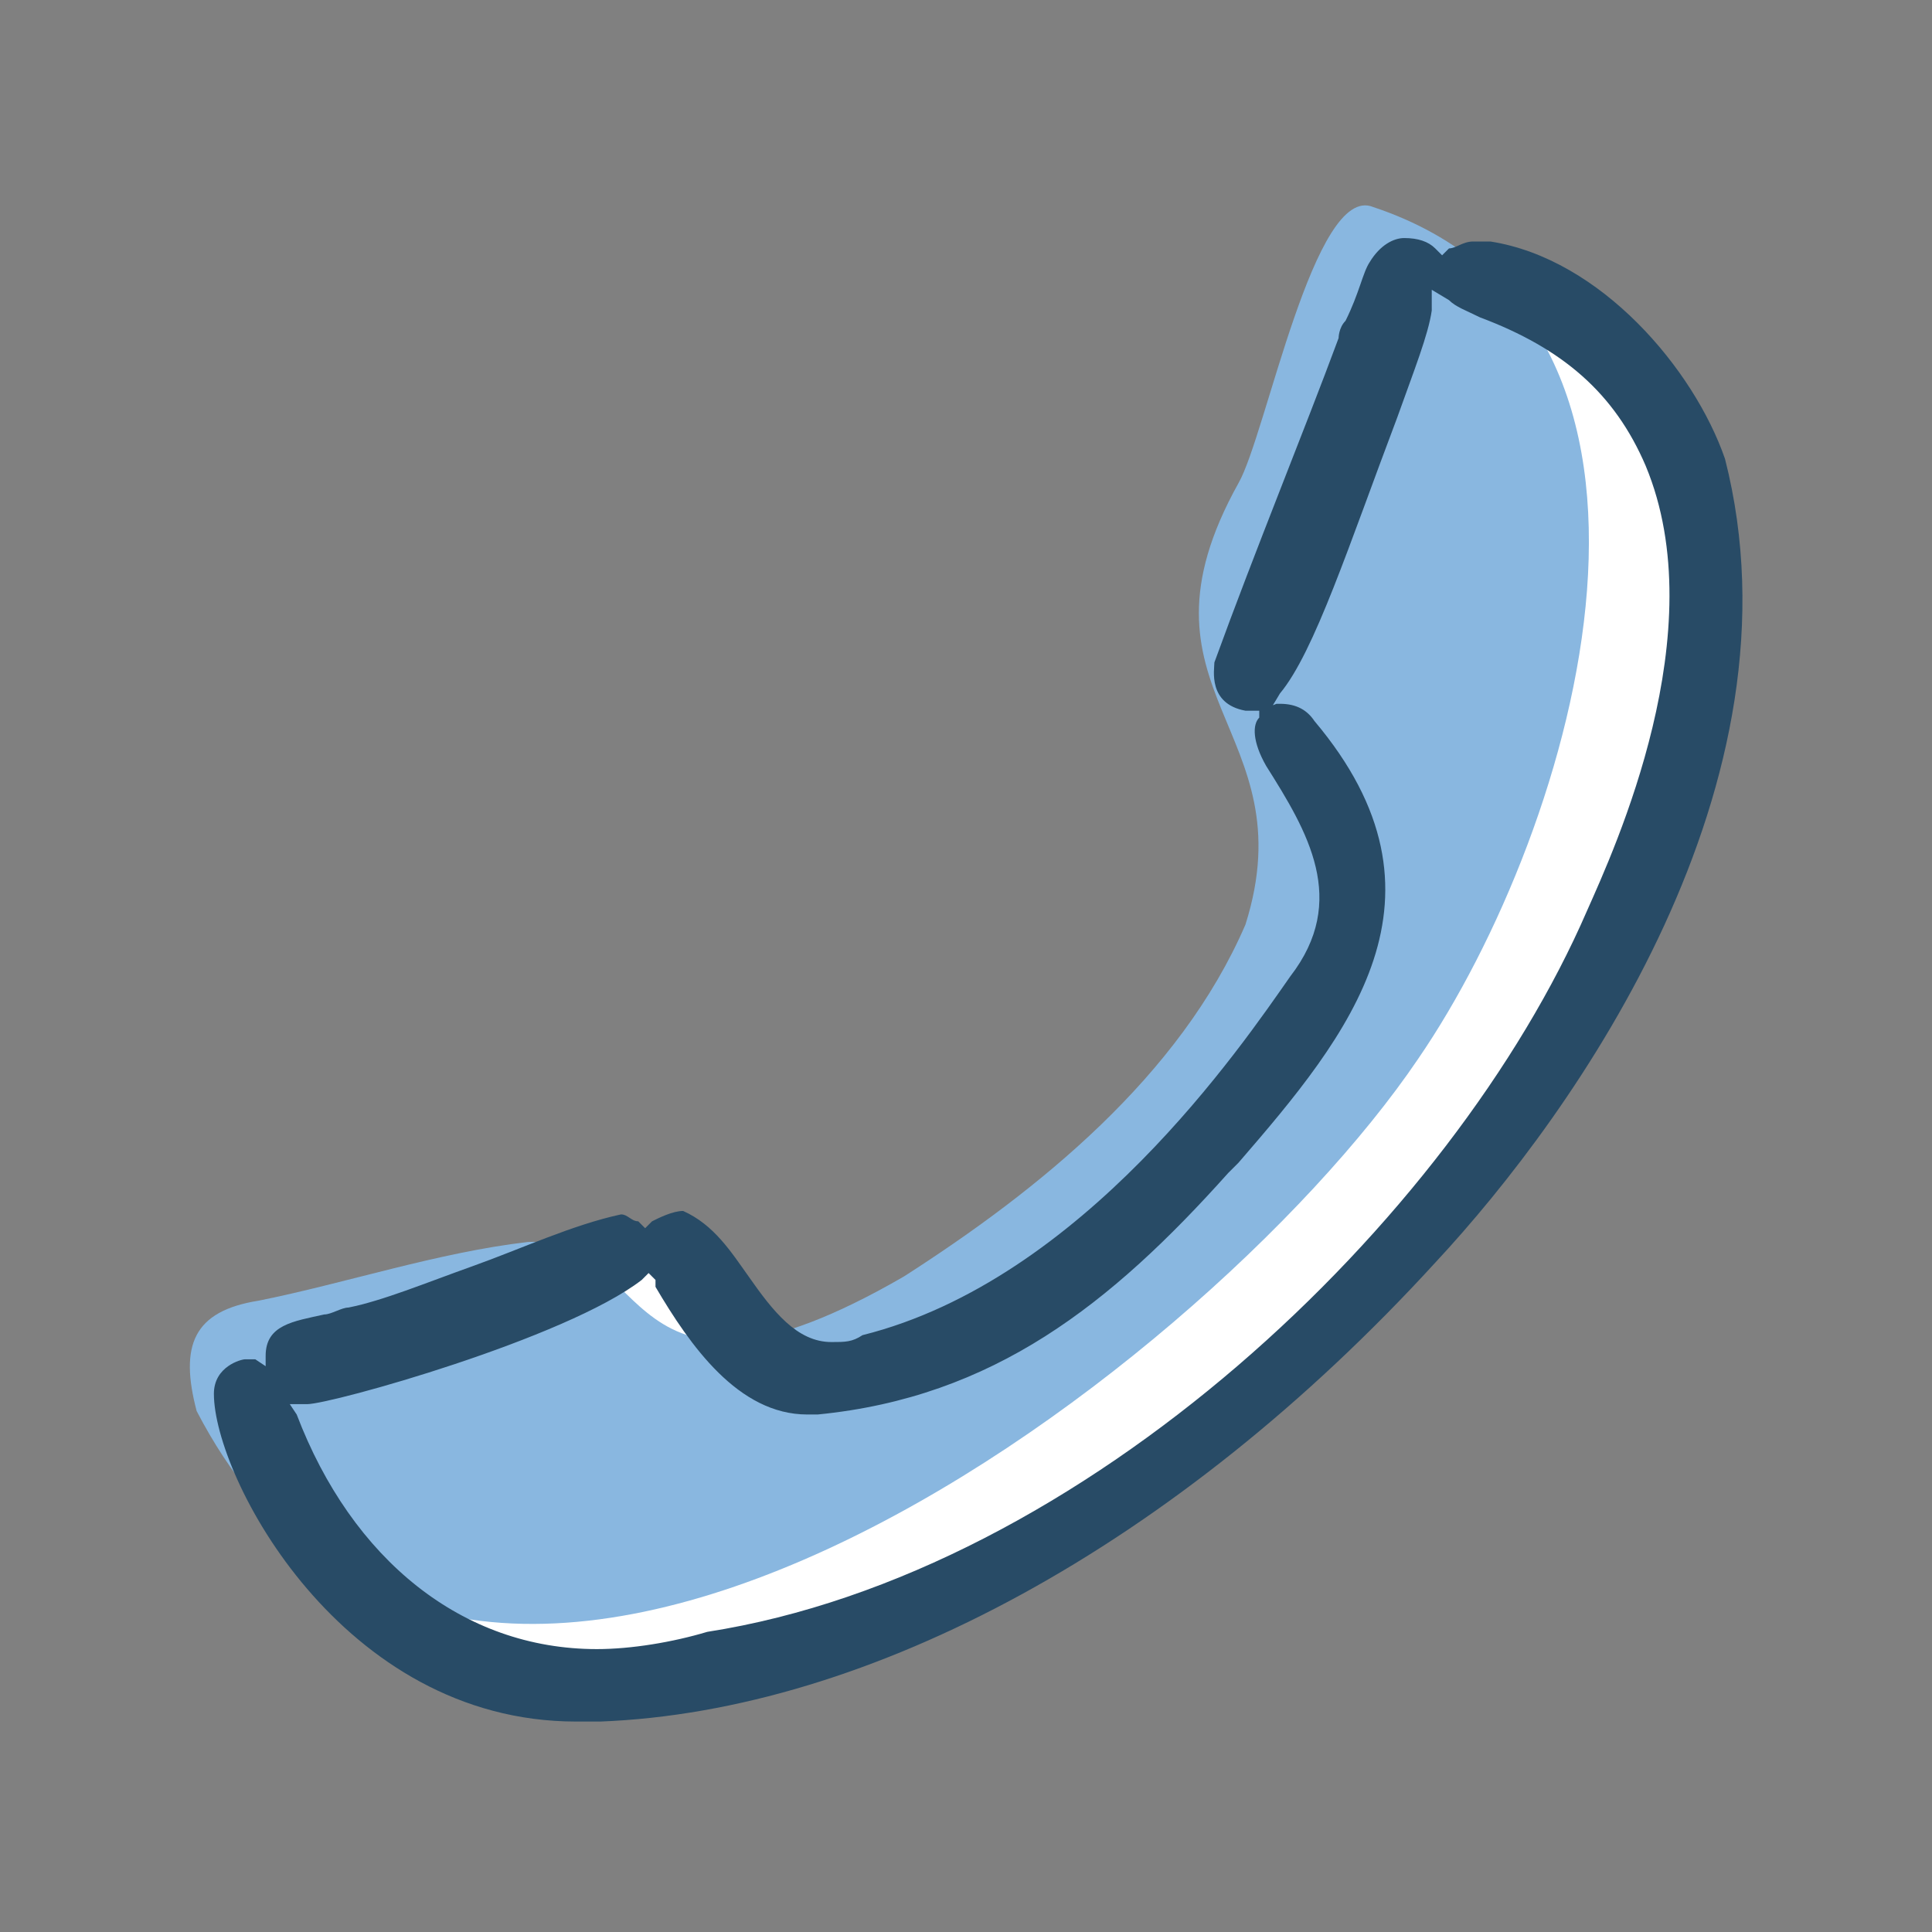
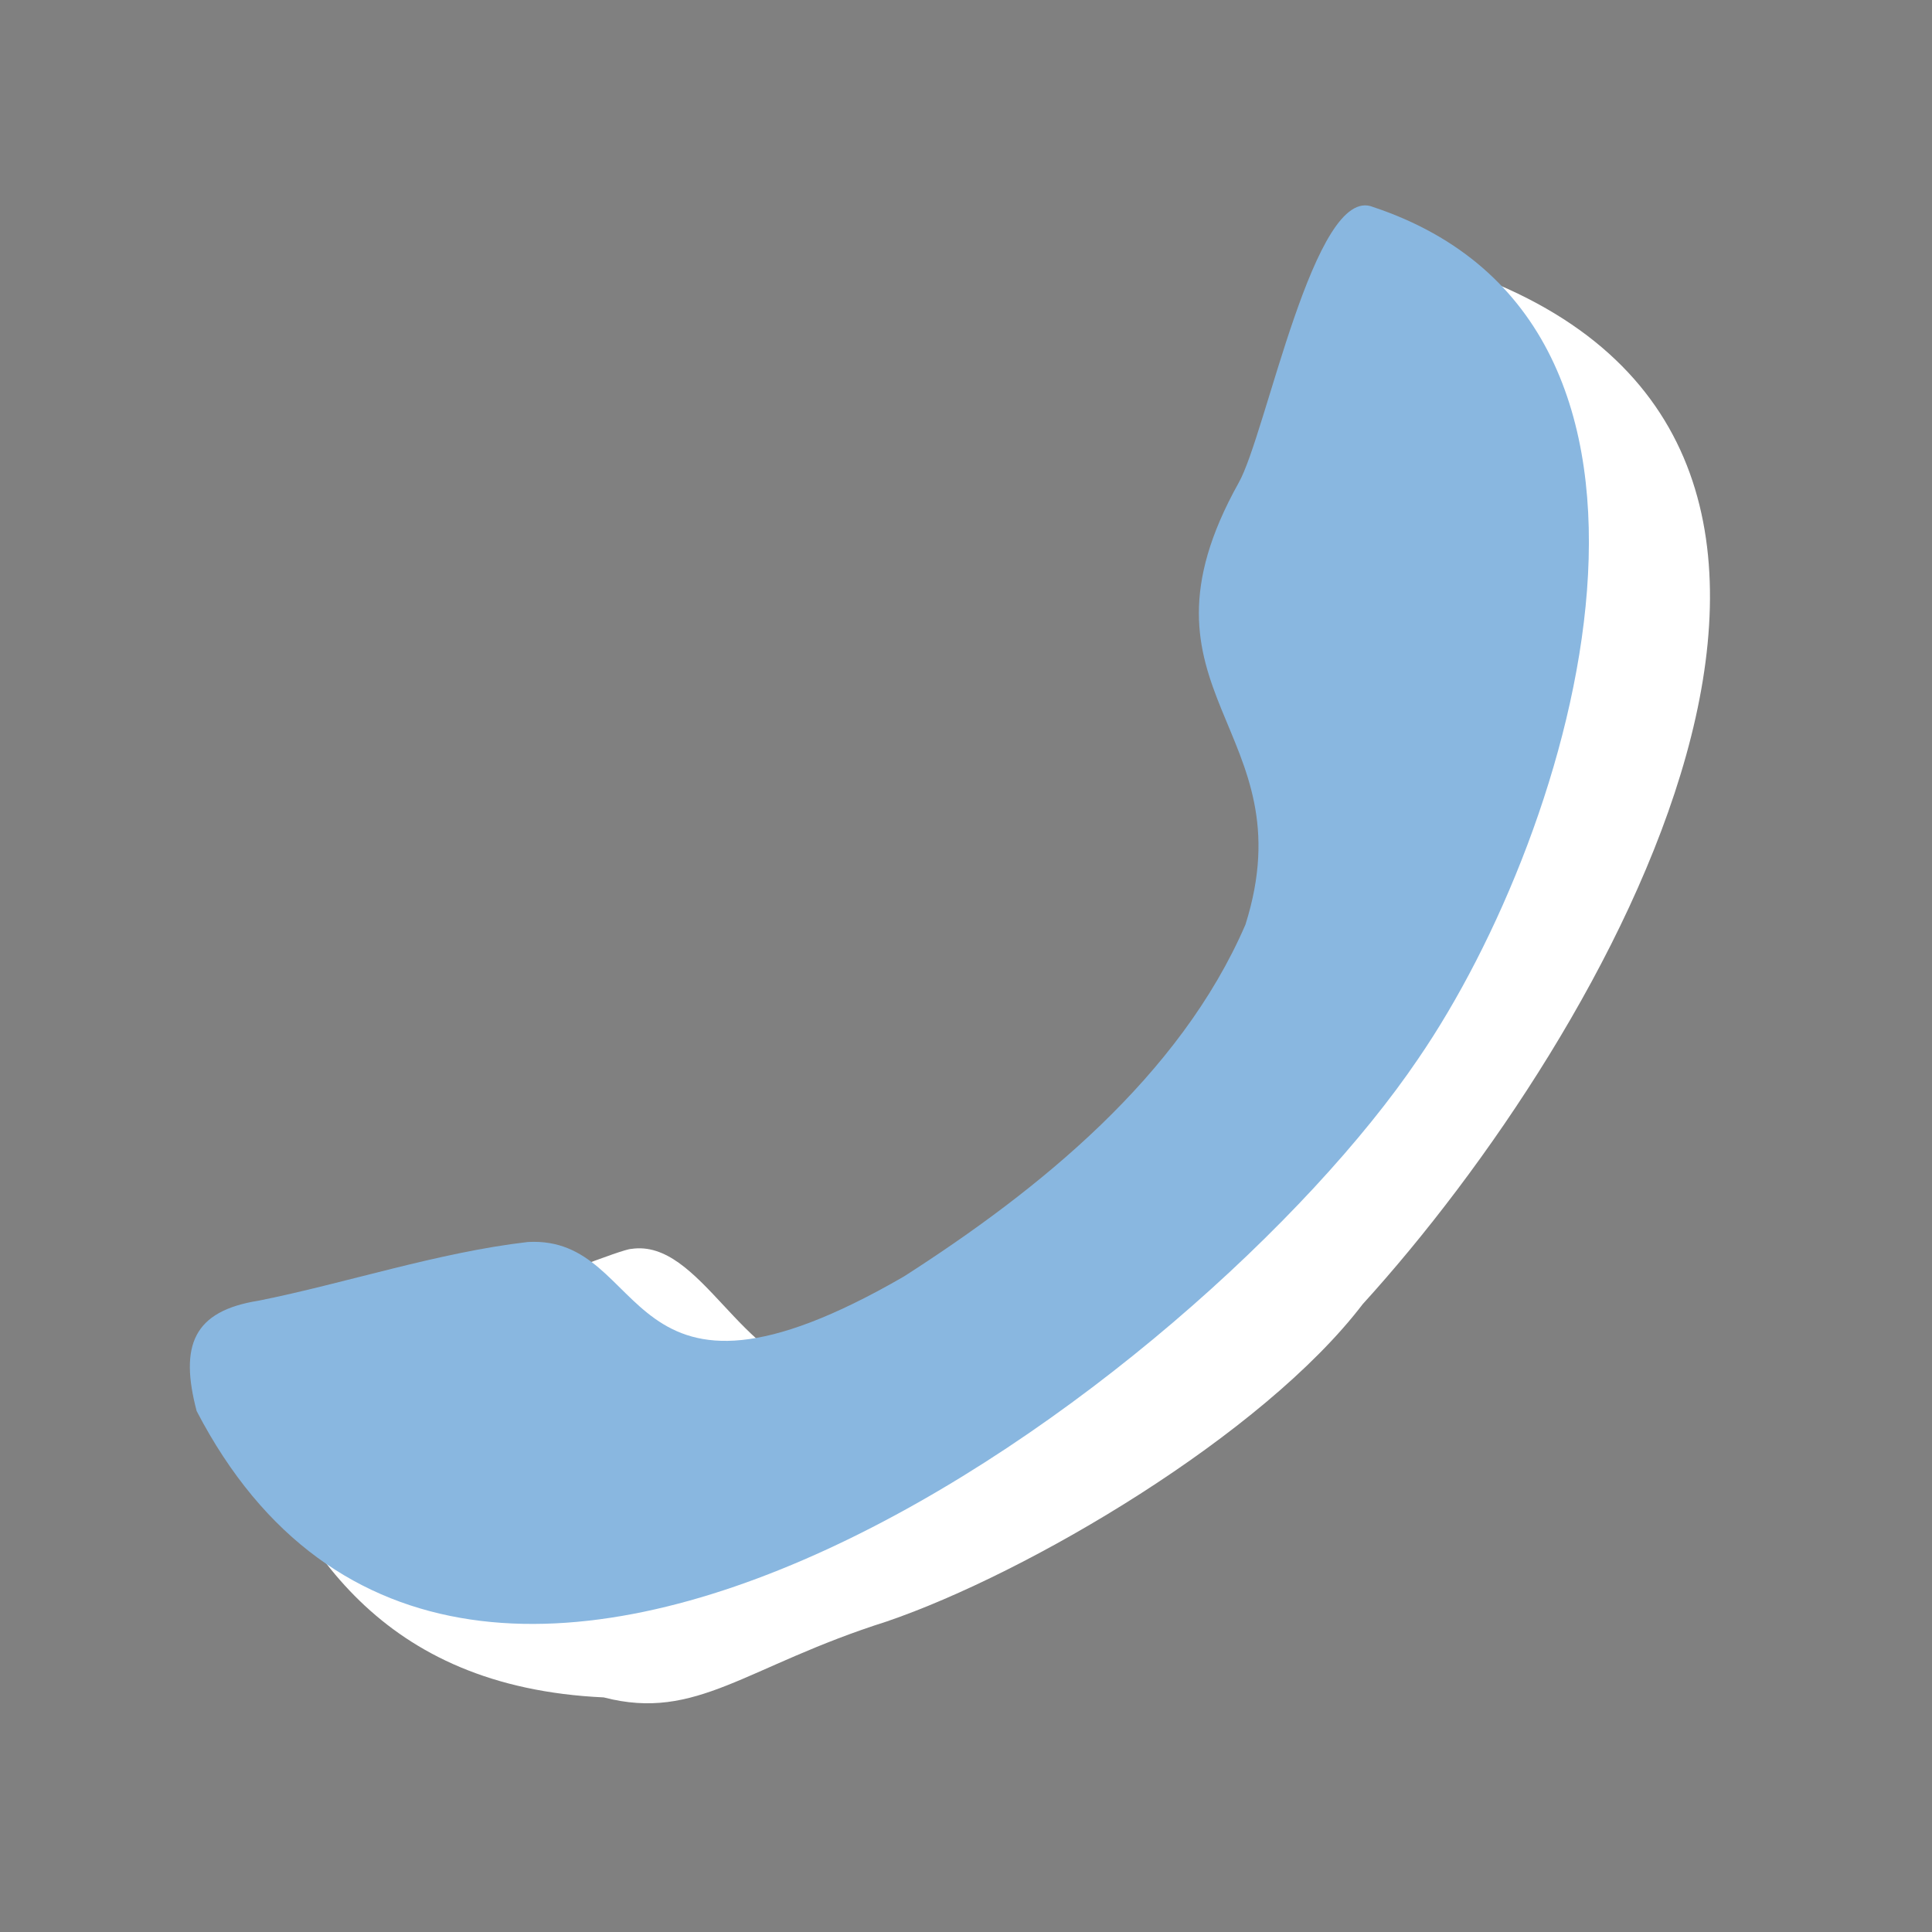
<svg xmlns="http://www.w3.org/2000/svg" version="1.1" id="レイヤー_1" x="0px" y="0px" viewBox="0 0 56 56" style="enable-background:new 0 0 56 56;" xml:space="preserve">
  <rect x="0" y="0" width="56" height="56" fill="#808080" stroke="none" />
  <style type="text/css">
	.st0{fill:#FFFFFF;}
	.st1{fill:#89B7E0;}
	.st2{fill:#284B66;}
</style>
  <g id="受話器_00000094577620509098506680000014646267286063217822_">
    <g id="白_00000163075086753855370970000016867894642506143360_">
      <path class="st0" d="M42.8,8l-2,0.3l-4.3,10.4c1.2,1.4,4.9,7.5,2.4,10.4c-3.2,4.8-8.8,10.9-15,10.7c-2.4-0.2-3.6-3.9-5.6-3.6    c-0.5,0-9.4,3.7-10,3.7l-1.2,1c1.5,3.9,3.9,8,10.4,8.3c2.7,0.7,4.1-0.9,8.2-2.2c4.1-1.4,10.9-5.4,13.8-9.2    C46.6,30,56.3,13.1,42.8,8z" />
    </g>
    <path class="st1" d="M39.8,6c-1.7-0.7-3.1,6.6-3.9,8c-3.4,6.1,2,7.1,0.2,12.8c-1.9,4.4-6,7.7-9.9,10.2c-8.3,4.8-7.3-1.2-10.9-1   c-2.6,0.3-5.3,1.2-7.8,1.7C5.6,38,5.2,39,5.7,40.9c7.8,15,29.1-0.9,35.4-10.2C45.7,24,50,9.4,39.8,6z" />
    <g>
-       <path class="st2" d="M50,13.3c-0.9-2.6-3.6-5.8-6.8-6.3l0,0c-0.2,0-0.3,0-0.5,0c-0.3,0-0.5,0.2-0.7,0.2l-0.2,0.2l-0.2-0.2    c-0.2-0.2-0.5-0.3-0.9-0.3c-0.3,0-0.7,0.2-1,0.7c-0.2,0.3-0.3,0.9-0.7,1.7l0,0c-0.2,0.2-0.2,0.5-0.2,0.5c-1,2.7-2.4,6.1-3.6,9.4    l0,0l0,0c0,0.2-0.2,1.2,0.9,1.4h0.2h0.2h0.3l0.3-0.5c1-1.2,2-4.3,3.4-8c0.5-1.4,0.9-2.4,1-3.1V8.4L42,8.7c0.2,0.2,0.5,0.3,0.9,0.5    l0,0l0,0c2.4,0.9,3.9,2.2,4.8,4.3c2,4.8-0.9,11.1-1.7,12.9c-3.9,9-14.6,19.2-25.5,20.9l0,0c-1,0.3-2.2,0.5-3.2,0.5    c-3.9,0-7.1-2.6-8.7-6.8l-0.2-0.3h0.3h0.2c0.7,0,7.5-1.9,9.7-3.6l0.2-0.2l0.2,0.2c0,0,0,0,0,0.2l0,0l0,0C20,39,21.4,41,23.4,41    c0.2,0,0.3,0,0.3,0c5.1-0.5,8.5-3.2,11.9-7l0.3-0.3c3.2-3.7,6.5-7.7,2.2-12.8l0,0l0,0c-0.2-0.3-0.5-0.5-1-0.5H37l-0.5,0.2v0.2l0,0    c-0.2,0.2-0.2,0.7,0.2,1.4c1.2,1.9,2.4,3.9,0.7,6.1c-1.4,2-6,8.8-12.4,10.4c-0.3,0.2-0.5,0.2-0.9,0.2c-1,0-1.7-0.9-2.4-1.9    c-0.5-0.7-1-1.5-1.9-1.9l0,0l0,0c-0.3,0-0.7,0.2-0.9,0.3l-0.2,0.2l-0.2-0.2c-0.2,0-0.3-0.2-0.5-0.2l0,0l0,0    c-1.4,0.3-2.9,1-4.3,1.5s-2.6,1-3.6,1.2l0,0c-0.2,0-0.5,0.2-0.7,0.2c-0.9,0.2-1.7,0.3-1.7,1.2v0.3l-0.3-0.2c-0.2,0-0.2,0-0.3,0    s-0.9,0.2-0.9,1c0,2.4,3.7,9.5,10.5,9.5c0.2,0,0.3,0,0.7,0c7.8-0.3,16.7-5.1,24.2-13.3C45.7,32.2,52.4,22.7,50,13.3z" />
-     </g>
+       </g>
  </g>
</svg>